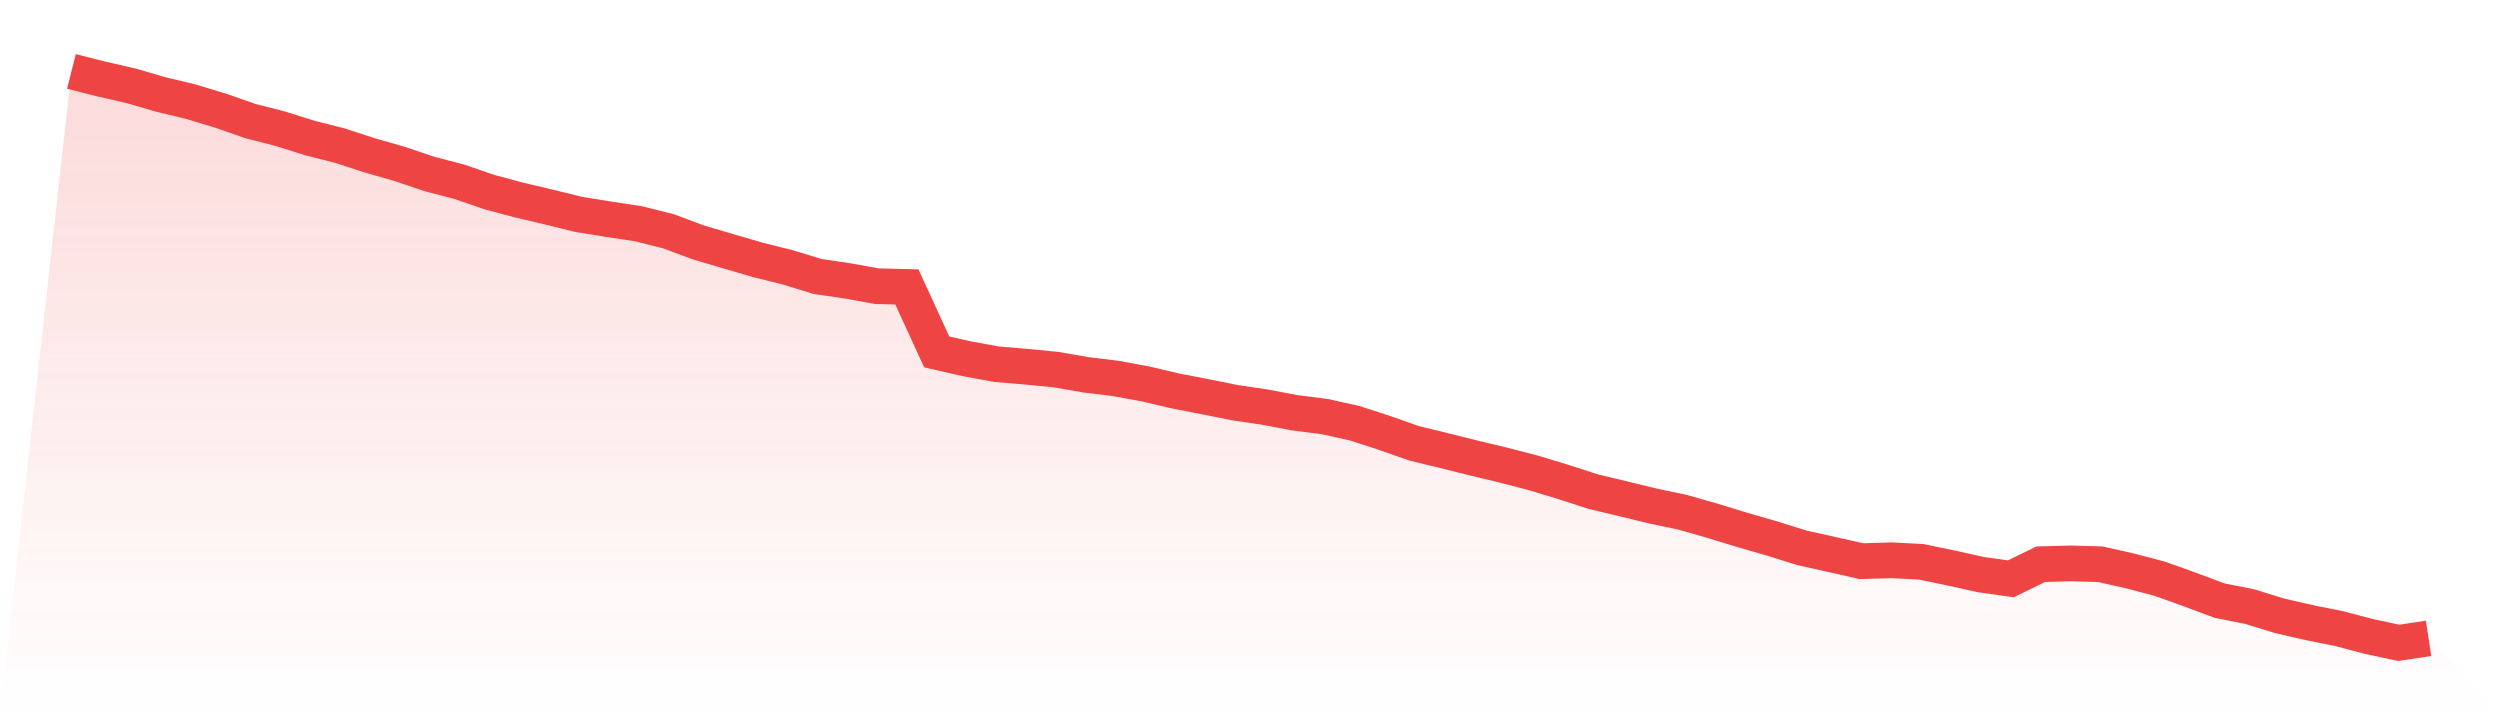
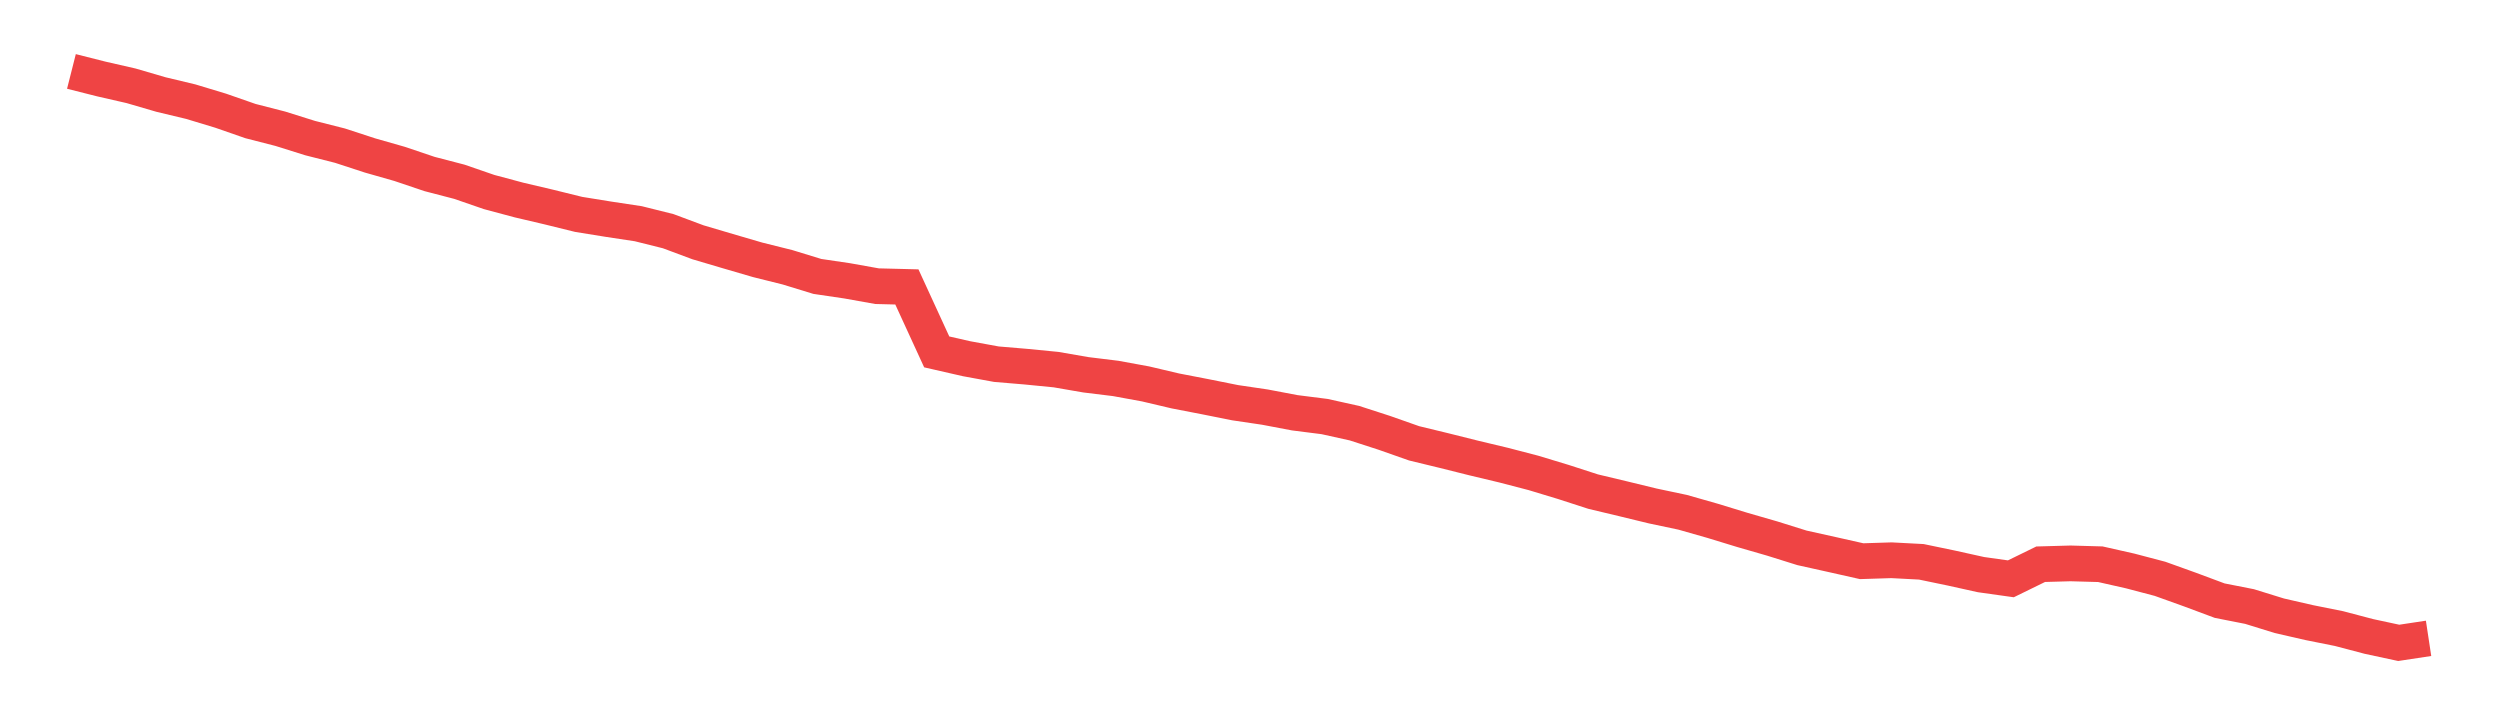
<svg xmlns="http://www.w3.org/2000/svg" viewBox="0 0 140 40">
  <defs>
    <linearGradient id="gradient" x1="0" x2="0" y1="0" y2="1">
      <stop offset="0%" stop-color="#ef4444" stop-opacity="0.2" />
      <stop offset="100%" stop-color="#ef4444" stop-opacity="0" />
    </linearGradient>
  </defs>
-   <path d="M4,4 L4,4 L5.671,4.423 L7.342,4.805 L9.013,5.293 L10.684,5.693 L12.354,6.198 L14.025,6.78 L15.696,7.209 L17.367,7.733 L19.038,8.156 L20.709,8.702 L22.38,9.179 L24.051,9.743 L25.722,10.178 L27.392,10.754 L29.063,11.201 L30.734,11.594 L32.405,12.006 L34.076,12.276 L35.747,12.529 L37.418,12.946 L39.089,13.569 L40.759,14.063 L42.43,14.551 L44.101,14.968 L45.772,15.48 L47.443,15.727 L49.114,16.026 L50.785,16.068 L52.456,19.706 L54.127,20.088 L55.797,20.394 L57.468,20.535 L59.139,20.699 L60.81,20.988 L62.481,21.193 L64.152,21.499 L65.823,21.893 L67.494,22.216 L69.165,22.551 L70.835,22.798 L72.506,23.115 L74.177,23.327 L75.848,23.697 L77.519,24.238 L79.19,24.826 L80.861,25.231 L82.532,25.649 L84.203,26.048 L85.873,26.483 L87.544,26.989 L89.215,27.53 L90.886,27.929 L92.557,28.335 L94.228,28.688 L95.899,29.164 L97.57,29.675 L99.24,30.157 L100.911,30.68 L102.582,31.051 L104.253,31.427 L105.924,31.374 L107.595,31.462 L109.266,31.809 L110.937,32.179 L112.608,32.414 L114.278,31.597 L115.949,31.55 L117.62,31.597 L119.291,31.974 L120.962,32.414 L122.633,33.014 L124.304,33.637 L125.975,33.966 L127.646,34.483 L129.316,34.866 L130.987,35.201 L132.658,35.641 L134.329,36 L136,35.747 L140,40 L0,40 z" fill="url(#gradient)" />
  <path d="M4,4 L4,4 L5.671,4.423 L7.342,4.805 L9.013,5.293 L10.684,5.693 L12.354,6.198 L14.025,6.78 L15.696,7.209 L17.367,7.733 L19.038,8.156 L20.709,8.702 L22.38,9.179 L24.051,9.743 L25.722,10.178 L27.392,10.754 L29.063,11.201 L30.734,11.594 L32.405,12.006 L34.076,12.276 L35.747,12.529 L37.418,12.946 L39.089,13.569 L40.759,14.063 L42.43,14.551 L44.101,14.968 L45.772,15.48 L47.443,15.727 L49.114,16.026 L50.785,16.068 L52.456,19.706 L54.127,20.088 L55.797,20.394 L57.468,20.535 L59.139,20.699 L60.81,20.988 L62.481,21.193 L64.152,21.499 L65.823,21.893 L67.494,22.216 L69.165,22.551 L70.835,22.798 L72.506,23.115 L74.177,23.327 L75.848,23.697 L77.519,24.238 L79.19,24.826 L80.861,25.231 L82.532,25.649 L84.203,26.048 L85.873,26.483 L87.544,26.989 L89.215,27.53 L90.886,27.929 L92.557,28.335 L94.228,28.688 L95.899,29.164 L97.57,29.675 L99.24,30.157 L100.911,30.68 L102.582,31.051 L104.253,31.427 L105.924,31.374 L107.595,31.462 L109.266,31.809 L110.937,32.179 L112.608,32.414 L114.278,31.597 L115.949,31.55 L117.62,31.597 L119.291,31.974 L120.962,32.414 L122.633,33.014 L124.304,33.637 L125.975,33.966 L127.646,34.483 L129.316,34.866 L130.987,35.201 L132.658,35.641 L134.329,36 L136,35.747" fill="none" stroke="#ef4444" stroke-width="2" />
</svg>